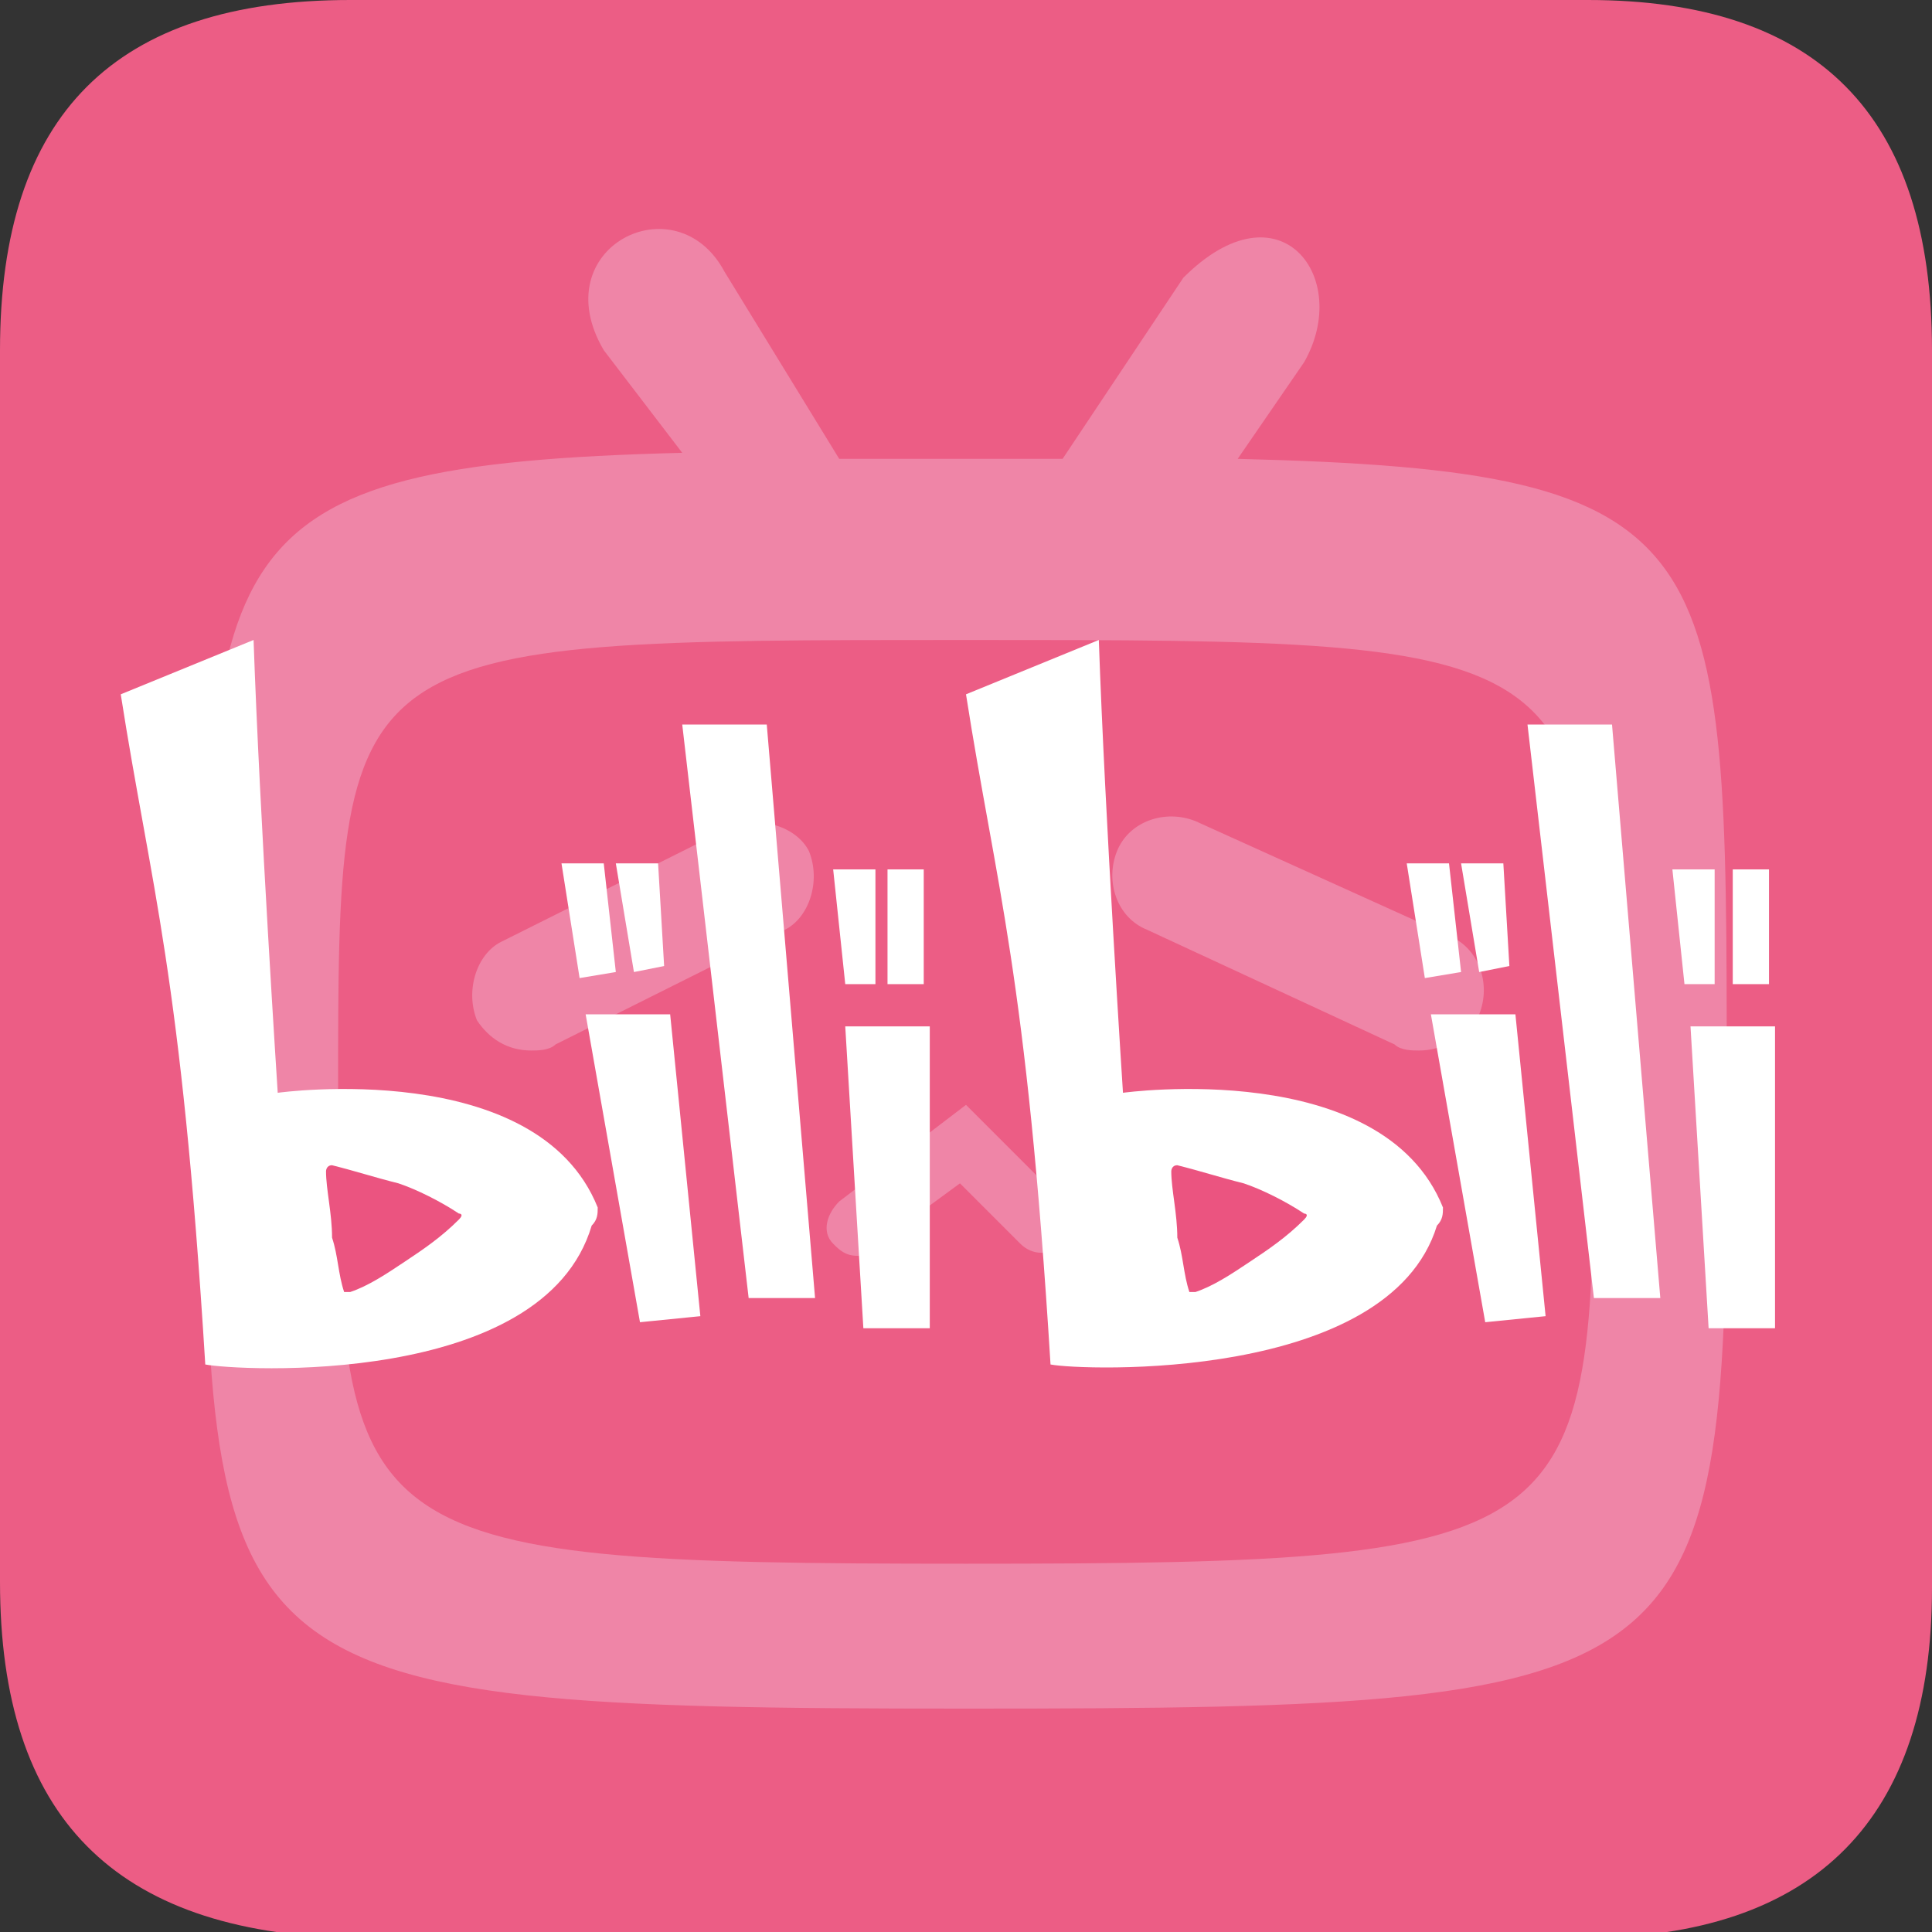
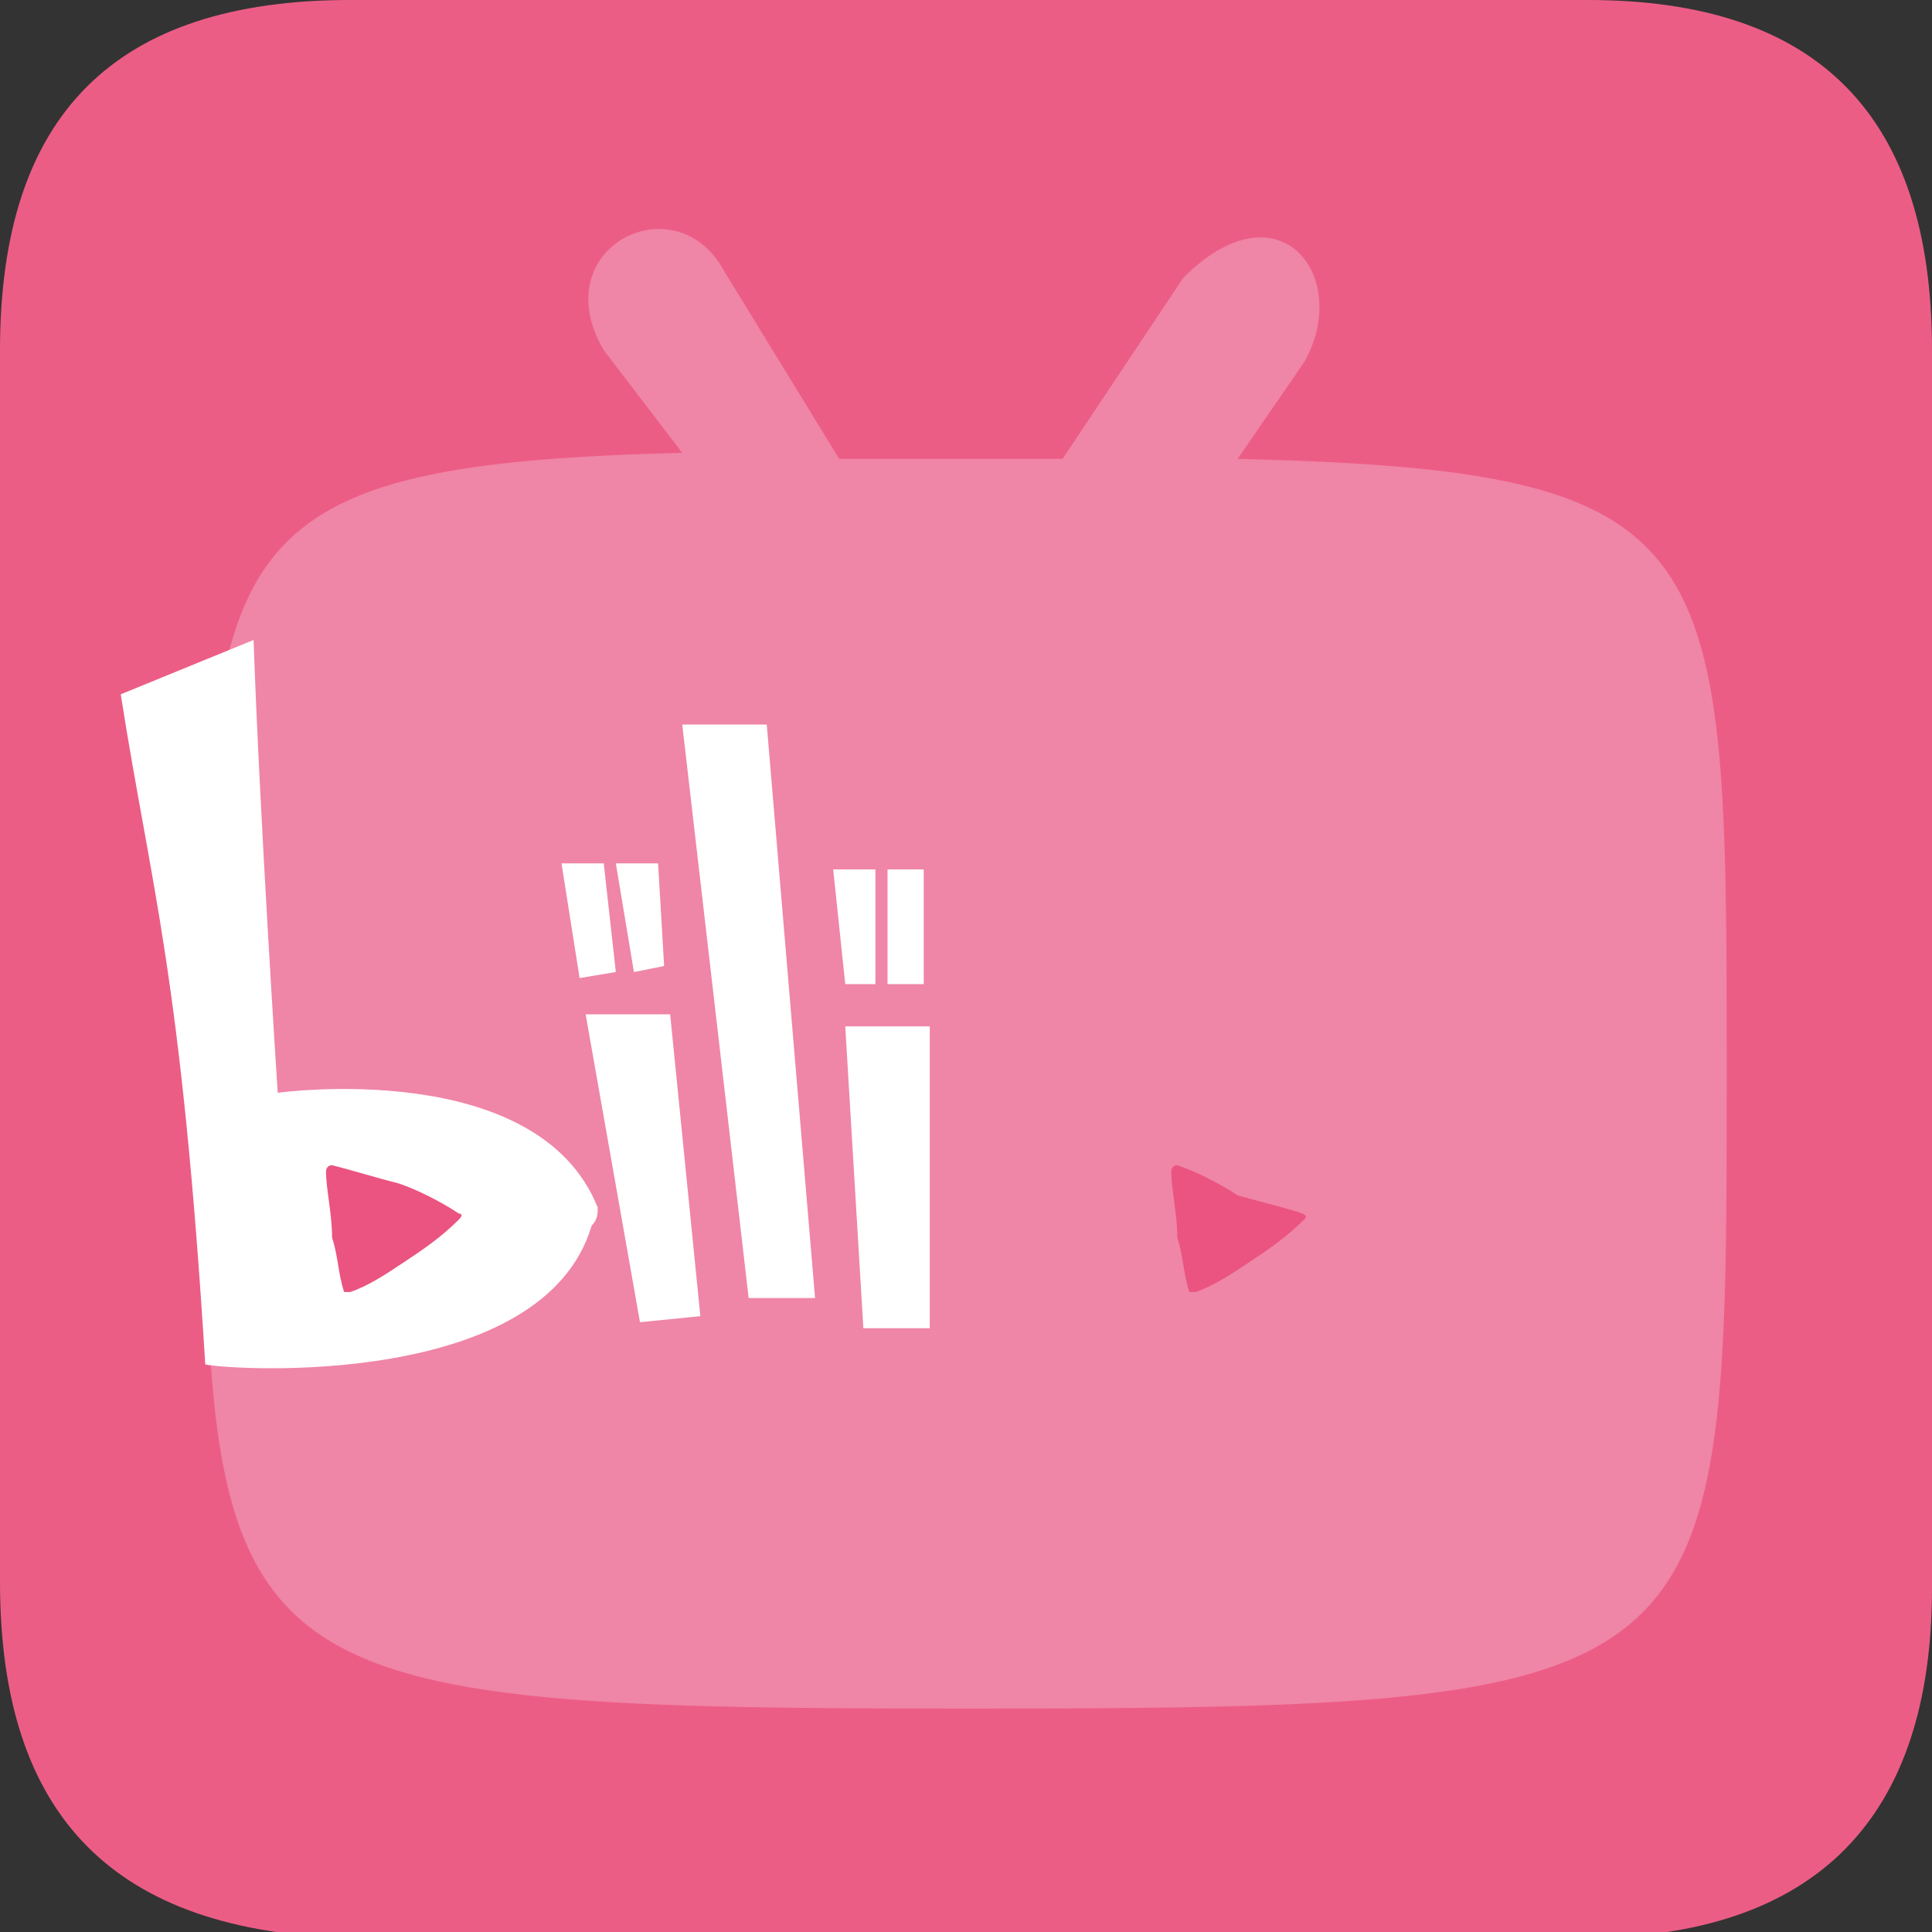
<svg xmlns="http://www.w3.org/2000/svg" version="1.1" id="图层_1" x="0px" y="0px" viewBox="0 0 32 32" style="enable-background:new 0 0 32 32;" xml:space="preserve">
  <rect x="0" y="0" width="32" height="32" fill="#333333" stroke="none" />
  <style type="text/css">
	.st0{fill-rule:evenodd;clip-rule:evenodd;}
	.st1{fill:#FFFFFF;}
	.st2{fill:#28C445;}
	.st3{fill:#111111;}
	.st4{fill:#FF4040;}
	.st5{fill:#00F5FF;}
	.st6{fill:#EC5D85;}
	.st7{fill:#EF85A7;}
	.st8{fill:#EB5480;}
	.st9{fill-rule:evenodd;clip-rule:evenodd;fill:#FFFFFF;}
	.st10{fill-rule:evenodd;clip-rule:evenodd;fill:#FF2742;}
</style>
  <g>
    <path class="st6" d="M5.8,0h20.5C30.1,0,32,1.9,32,5.8v20.5c0,3.8-1.9,5.8-5.8,5.8H5.8C1.9,32,0,30.1,0,26.2V5.8C0,1.9,1.9,0,5.8,0   z" />
    <path class="st7" d="M16,7.6h1.6l2-3c1.6-1.6,2.8,0,2,1.4l-1.1,1.6c8.1,0.2,8.1,1.3,8.1,10.2c0,10.2,0,10.5-12.6,10.5   S3.4,27.9,3.4,17.7c0-8.7,0-10,7.9-10.2L10,5.8c-1-1.7,1.2-2.8,2-1.3l1.9,3.1C14.5,7.6,15.2,7.6,16,7.6z" />
-     <path class="st6" d="M16,10.6c10.4,0,10.4,0,10.4,7.5s0,7.8-10.4,7.8S5.6,25.6,5.6,18.1S5.6,10.6,16,10.6L16,10.6z" />
    <path class="st7" d="M8.8,17.4c-0.4,0-0.7-0.2-0.9-0.5c-0.2-0.5,0-1.1,0.4-1.3l3.8-1.9c0.5-0.2,1.1,0,1.3,0.4c0,0,0,0,0,0   c0.2,0.5,0,1.1-0.4,1.3c0,0,0,0,0,0l-3.8,1.9C9.1,17.4,8.9,17.4,8.8,17.4z M23.5,17.4c-0.1,0-0.3,0-0.4-0.1L19,15.4   c-0.5-0.2-0.7-0.8-0.5-1.3c0.2-0.5,0.8-0.7,1.3-0.5c0,0,0,0,0,0l4.2,1.9c0.5,0.2,0.7,0.8,0.5,1.3C24.2,17.2,23.9,17.4,23.5,17.4z    M14.2,20.8c-0.2,0-0.3-0.1-0.4-0.2c-0.2-0.2-0.1-0.5,0.1-0.7l2.1-1.6l1.6,1.6c0.2,0.2,0.2,0.5,0,0.7c-0.2,0.2-0.5,0.2-0.7,0l-1-1   l-1.5,1.1C14.4,20.8,14.3,20.8,14.2,20.8L14.2,20.8z" />
    <path class="st1" d="M2,11.5c0.5,3.2,1,4.6,1.4,11.1C3.9,22.7,9,23,9.8,20.3c0.1-0.1,0.1-0.2,0.1-0.3c-1-2.5-5.3-1.9-5.3-1.9   s-0.3-4.6-0.4-7.5L2,11.5z M11.3,12l1.1,9.5h1.1l-0.8-9.5L11.3,12z M9.7,16.8h1.4l0.5,5l-1,0.1L9.7,16.8z M14,17h1.4V22h-1.1L14,17   z M9.3,14.3h0.7l0.2,1.8l-0.6,0.1L9.3,14.3z M10.2,14.3h0.7l0.1,1.7l-0.5,0.1L10.2,14.3z M14.7,14.4h0.6v1.9h-0.6V14.4z M13.8,14.4   h0.7v1.9h-0.5L13.8,14.4z" />
    <path class="st8" d="M7.6,20.2c-0.3,0.3-0.6,0.5-0.9,0.7c-0.3,0.2-0.6,0.4-0.9,0.5c0,0-0.1,0-0.1,0c0,0,0,0,0,0   c-0.1-0.3-0.1-0.6-0.2-0.9c0-0.4-0.1-0.8-0.1-1.1c0,0,0-0.1,0.1-0.1c0.4,0.1,0.7,0.2,1.1,0.3c0.3,0.1,0.7,0.3,1,0.5   C7.6,20.1,7.7,20.1,7.6,20.2z" />
-     <path class="st1" d="M16,11.5c0.5,3.2,1,4.6,1.4,11.1c0.5,0.1,5.6,0.3,6.4-2.3c0.1-0.1,0.1-0.2,0.1-0.3c-1-2.5-5.3-1.9-5.3-1.9   s-0.3-4.6-0.4-7.5L16,11.5z M25.3,12l1.1,9.5h1.1l-0.8-9.5L25.3,12z M23.7,16.8h1.4l0.5,5l-1,0.1L23.7,16.8z M28,17h1.4V22h-1.1   L28,17z M23.3,14.3h0.7l0.2,1.8l-0.6,0.1L23.3,14.3z M24.2,14.3h0.7l0.1,1.7l-0.5,0.1L24.2,14.3z M28.7,14.4h0.6v1.9h-0.6V14.4z    M27.7,14.4h0.7v1.9h-0.5L27.7,14.4z" />
-     <path class="st8" d="M21.6,20.2c-0.3,0.3-0.6,0.5-0.9,0.7c-0.3,0.2-0.6,0.4-0.9,0.5c0,0-0.1,0-0.1,0c0,0,0,0,0,0   c-0.1-0.3-0.1-0.6-0.2-0.9c0-0.4-0.1-0.8-0.1-1.1c0,0,0-0.1,0.1-0.1c0.4,0.1,0.7,0.2,1.1,0.3c0.3,0.1,0.7,0.3,1,0.5   C21.6,20.1,21.7,20.1,21.6,20.2z" />
+     <path class="st8" d="M21.6,20.2c-0.3,0.3-0.6,0.5-0.9,0.7c-0.3,0.2-0.6,0.4-0.9,0.5c0,0-0.1,0-0.1,0c0,0,0,0,0,0   c-0.1-0.3-0.1-0.6-0.2-0.9c0-0.4-0.1-0.8-0.1-1.1c0,0,0-0.1,0.1-0.1c0.3,0.1,0.7,0.3,1,0.5   C21.6,20.1,21.7,20.1,21.6,20.2z" />
  </g>
</svg>